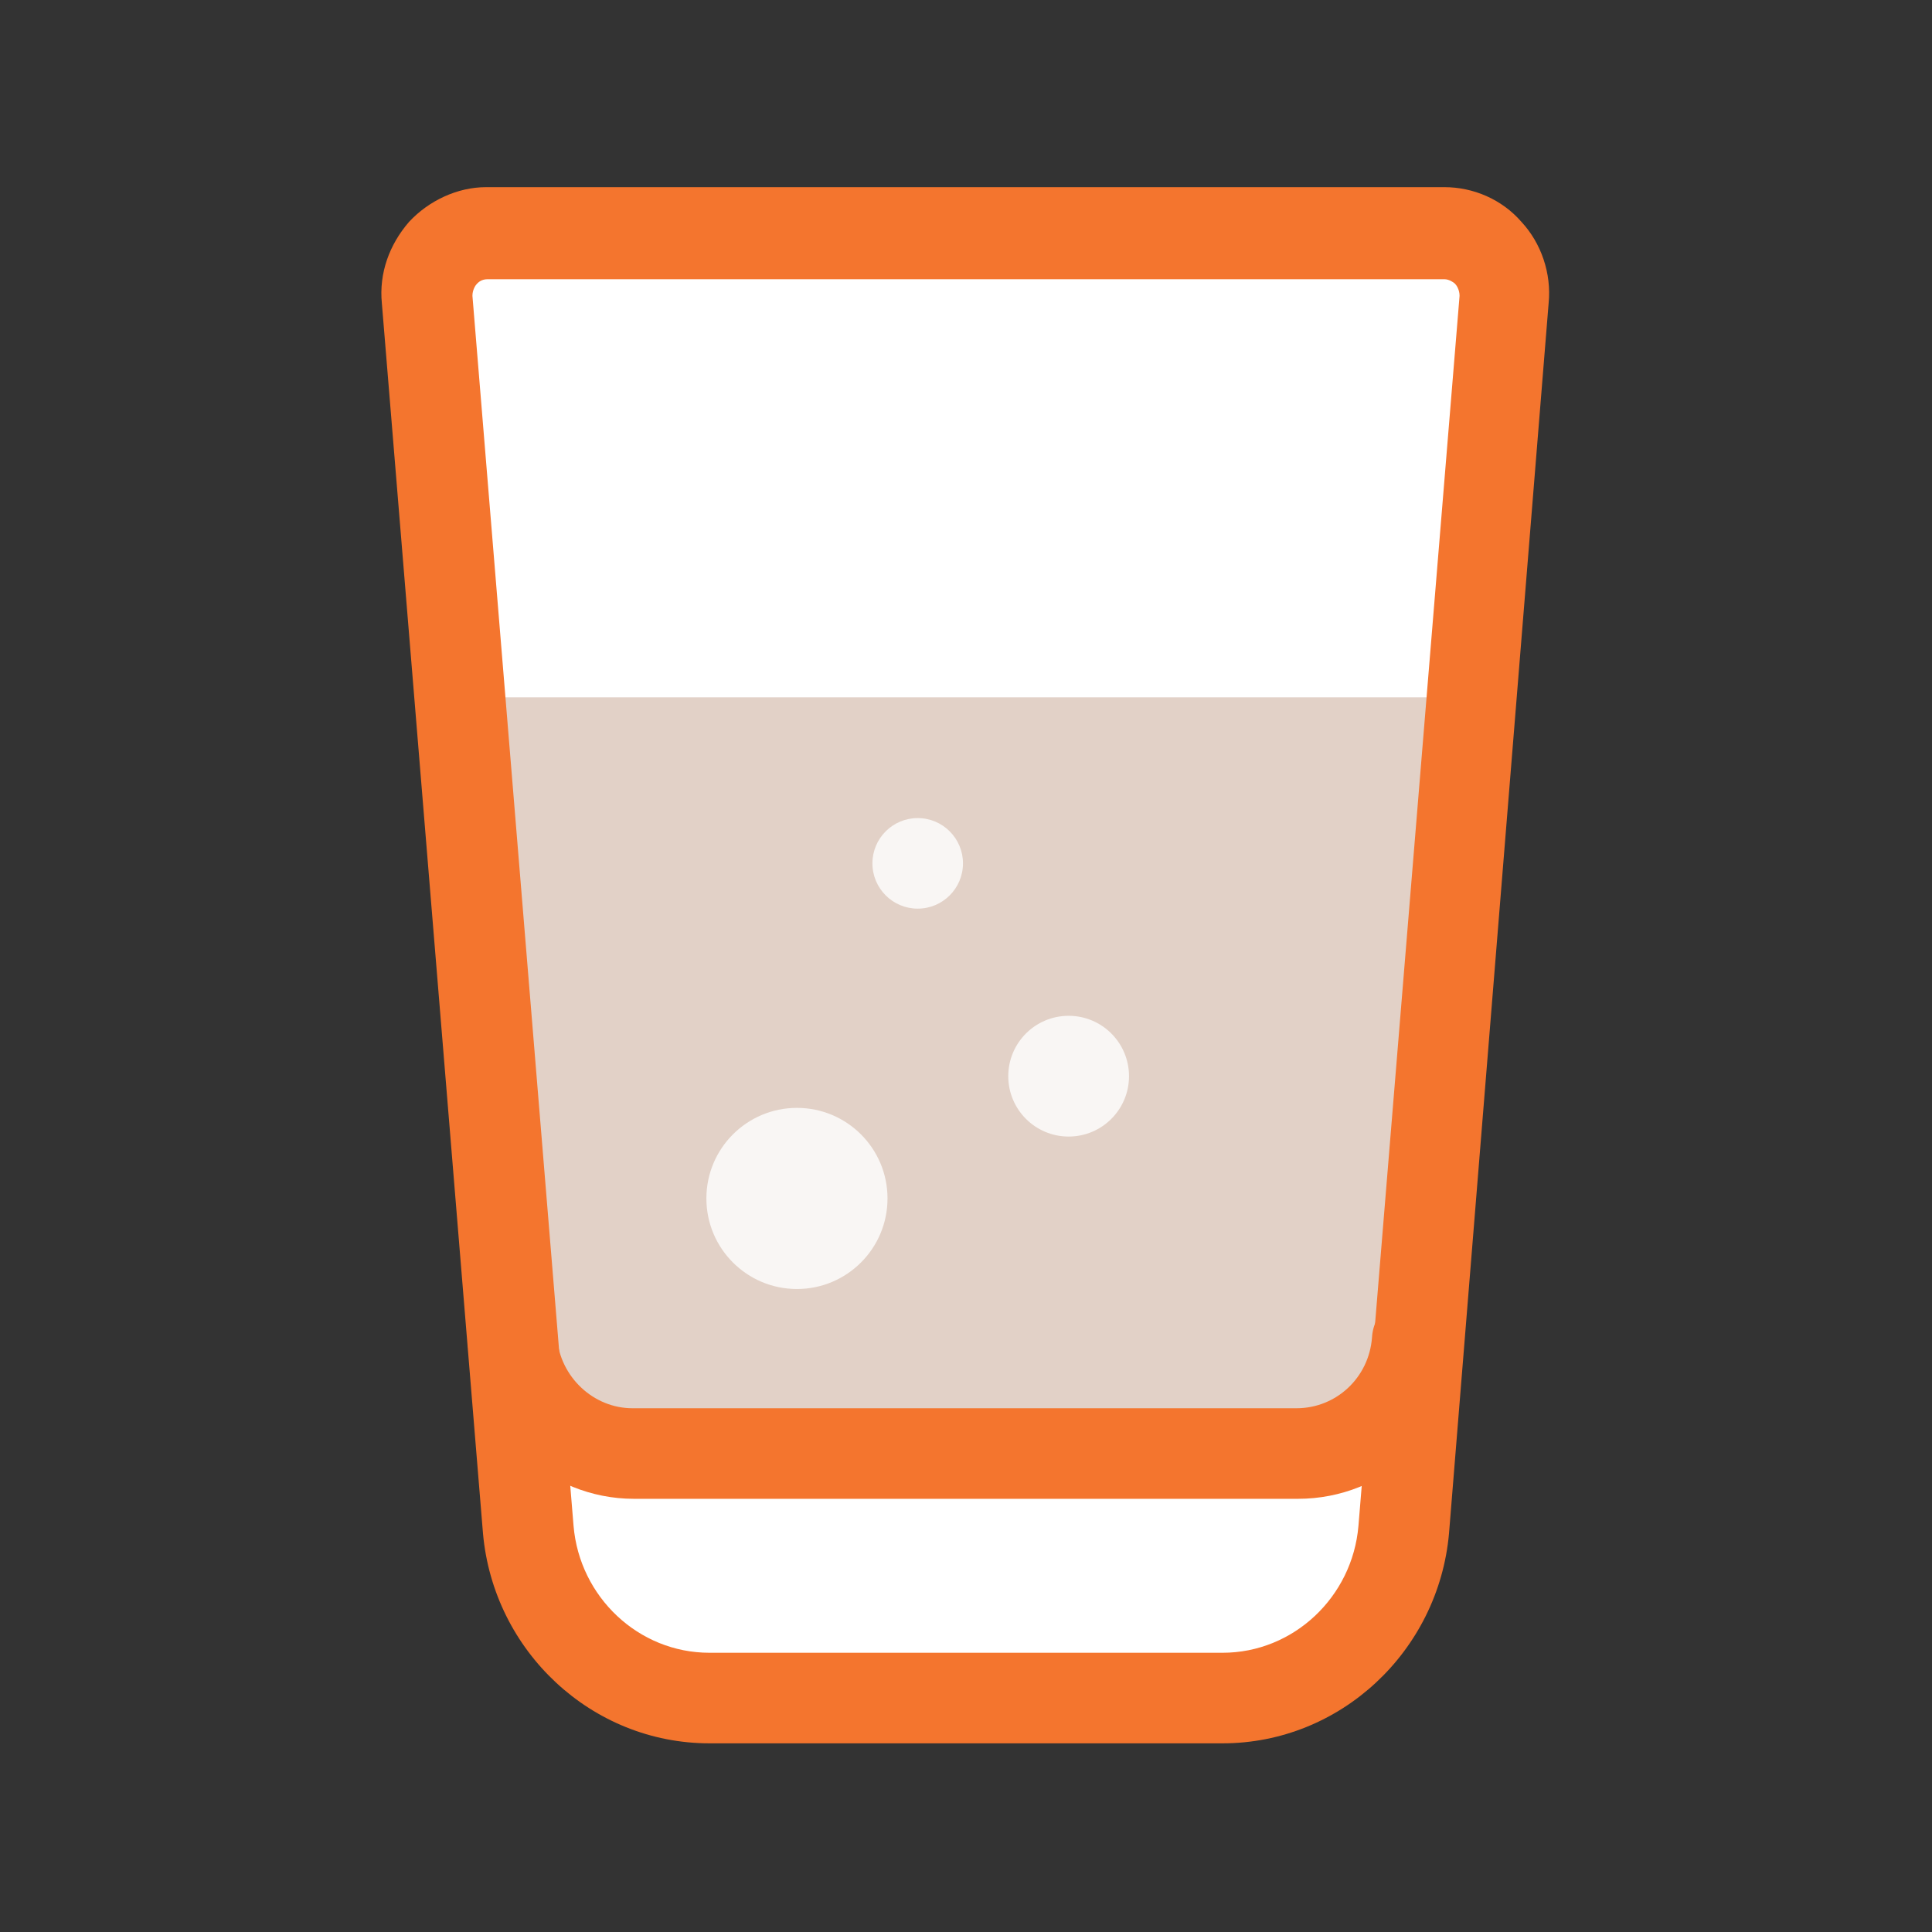
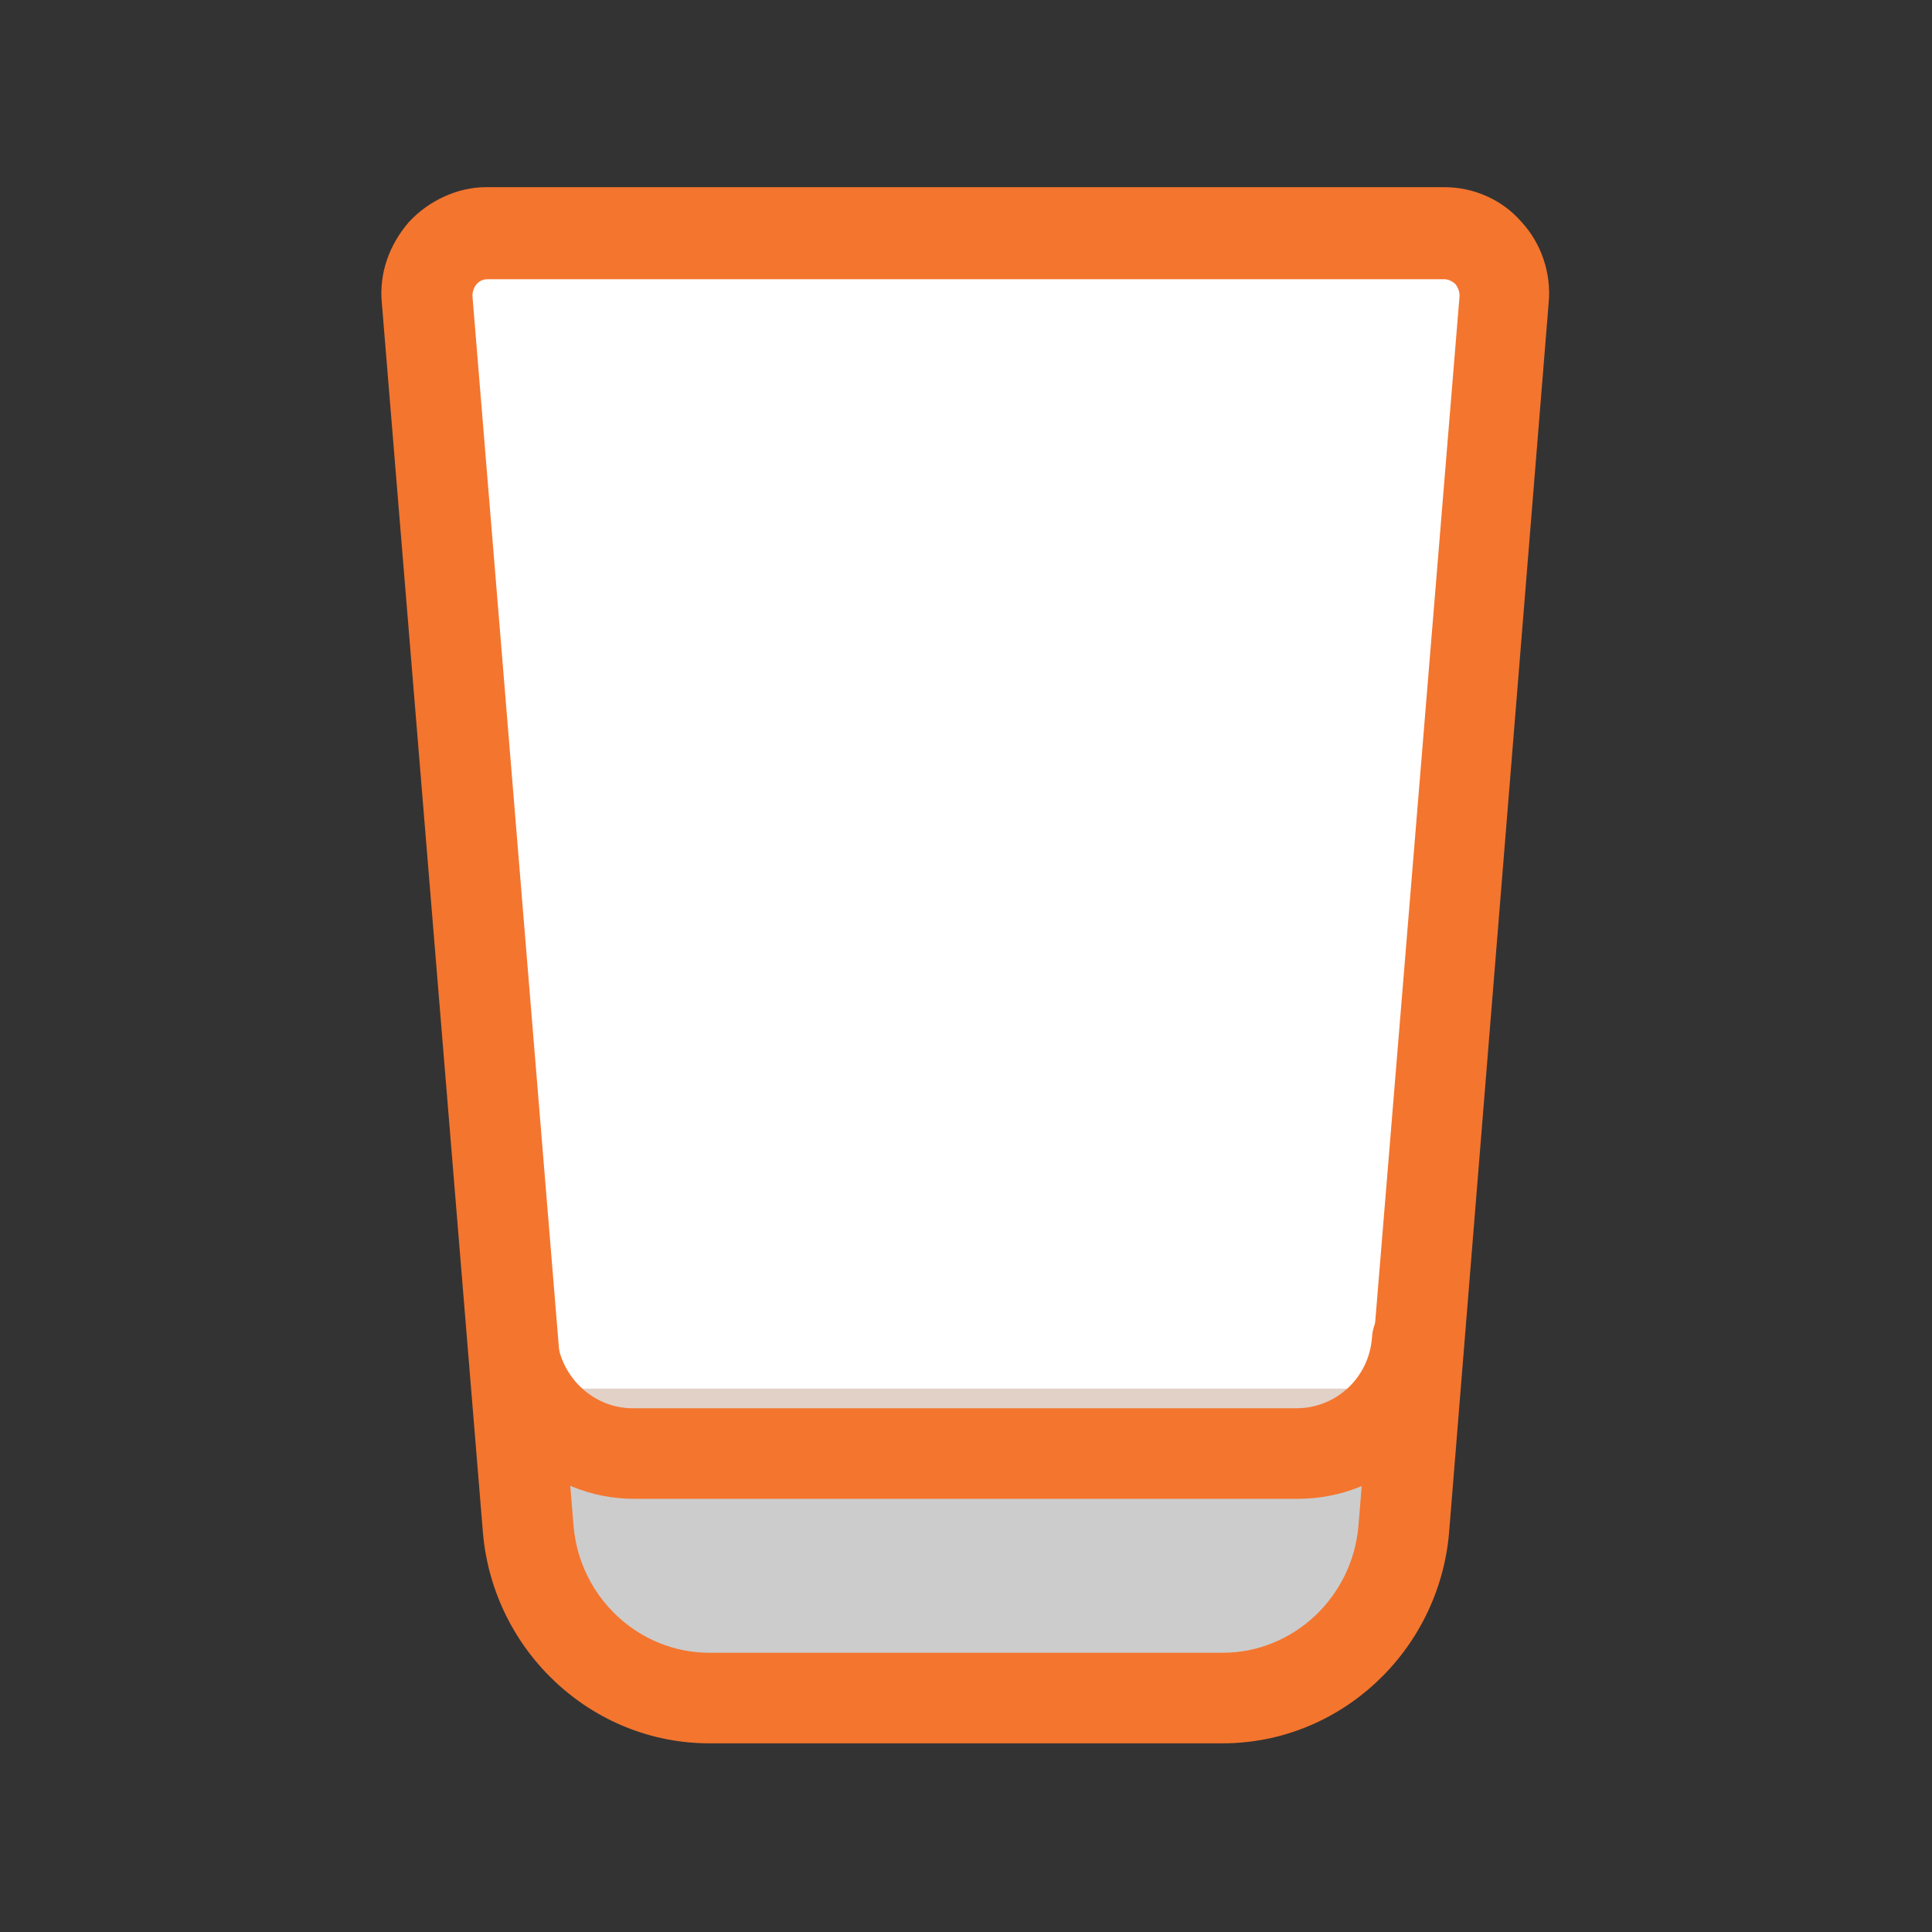
<svg xmlns="http://www.w3.org/2000/svg" viewBox="0 0 128 128" id="Water">
  <rect x="0" y="0" width="128" height="128" fill="#333333" stroke="none" />
-   <path fill="#eaeaea" d="M81 112.5H47c-6.3 0-11.5-4.8-12-11.1l-6.7-81.5c-.2-2.4 1.6-4.4 4-4.4h63.5c2.3 0 4.2 2 4 4.4L93 101.4c-.5 6.3-5.7 11.1-12 11.1z" class="coloreaeaea svgShape" />
  <path fill="#ffffff" d="M81 112.5H47c-6.3 0-11.5-4.8-12-11.1l-6.7-81.5c-.2-2.4 1.6-4.4 4-4.4h63.5c2.3 0 4.2 2 4 4.4L93 101.4c-.5 6.3-5.7 11.1-12 11.1z" class="colorffffff svgShape" />
  <path fill="#cccccc" d="m93 101.4 1.1-13.1-.1.6c-.3 4.2-3.8 7.4-8 7.4H42c-4.2 0-7.6-3.2-8-7.4l-.1-.7 1.1 13.1c.5 6.3 5.7 11.1 12 11.1h34c6.3.1 11.5-4.7 12-11z" class="colorcccccc svgShape" />
-   <path fill="#ffffff" d="m93 101.4 1.1-13.1-.1.6c-.3 4.2-3.8 7.4-8 7.4H42c-4.2 0-7.6-3.2-8-7.4l-.1-.7 1.1 13.1c.5 6.3 5.7 11.1 12 11.1h34c6.3.1 11.5-4.7 12-11z" class="colorffffff svgShape" />
-   <path fill="#ffffff" d="M92.6 103.7c-.3 1.1-.8 2.1-1.3 3.1.5-1 1-2 1.3-3.1zM88.3 110c-.6.4-1.2.8-1.9 1.2.7-.3 1.3-.7 1.9-1.2z" class="colorffffff svgShape" />
-   <path fill="#e2d1c7" d="M39 96.2c-2.3 0-4.3-1.8-4.5-4.2l-3.8-45.8h66.5L93.5 92c-.2 2.4-2.2 4.2-4.5 4.2H39z" class="colorc7d7e2 svgShape" />
+   <path fill="#e2d1c7" d="M39 96.2c-2.3 0-4.3-1.8-4.5-4.2h66.5L93.5 92c-.2 2.4-2.2 4.2-4.5 4.2H39z" class="colorc7d7e2 svgShape" />
  <circle cx="52.8" cy="79.4" r="6" fill="#ffffff" opacity=".8" class="colorffffff svgShape" />
-   <circle cx="60.8" cy="57.2" r="3" fill="#ffffff" opacity=".8" class="colorffffff svgShape" />
  <circle cx="70.8" cy="71.3" r="4" fill="#ffffff" opacity=".8" class="colorffffff svgShape" />
  <path fill="#ffffff" d="m34 88.9-.1-.7zM93 101.4c0 .4-.1.8-.2 1.2.1-.4.2-.8.2-1.2l1-12.5-1 12.5zM36.8 106.7c-.4-.6-.7-1.3-1-2 .2.7.6 1.4 1 2zM35 101.4c0 .4.1.8.2 1.2-.1-.4-.2-.8-.2-1.2l-1-12.5 1 12.5zM94.1 88.2l-.1.7z" class="colorffffff svgShape" />
  <path fill="#f4752e" d="M86 99.3H42c-5.7 0-10.5-4.5-11-10.2-.1-1.7 1.1-3.1 2.7-3.2 1.7-.1 3.1 1.1 3.2 2.7.2 2.6 2.4 4.7 5 4.7h44c2.6 0 4.8-2 5-4.7.1-1.7 1.6-2.9 3.2-2.7 1.7.1 2.9 1.6 2.7 3.2-.3 5.8-5.1 10.2-10.8 10.2z" class="color454b54 svgShape" />
  <path fill="#f4752e" d="M81 115.5H47c-7.8 0-14.3-6.1-15-13.9l-6.7-81.5c-.2-2 .5-3.9 1.8-5.4 1.3-1.4 3.2-2.3 5.1-2.3h63.5c1.9 0 3.8.8 5.1 2.3 1.3 1.4 2 3.4 1.8 5.4L96 101.6c-.7 7.8-7.2 13.9-15 13.9zm-48.7-97c-.4 0-.6.2-.7.3-.1.1-.3.4-.3.8l6.7 81.5c.4 4.7 4.3 8.4 9 8.4h34c4.7 0 8.6-3.7 9-8.4l6.7-81.5c0-.4-.2-.7-.3-.8-.1-.1-.4-.3-.7-.3H32.3z" class="color454b54 svgShape" />
</svg>